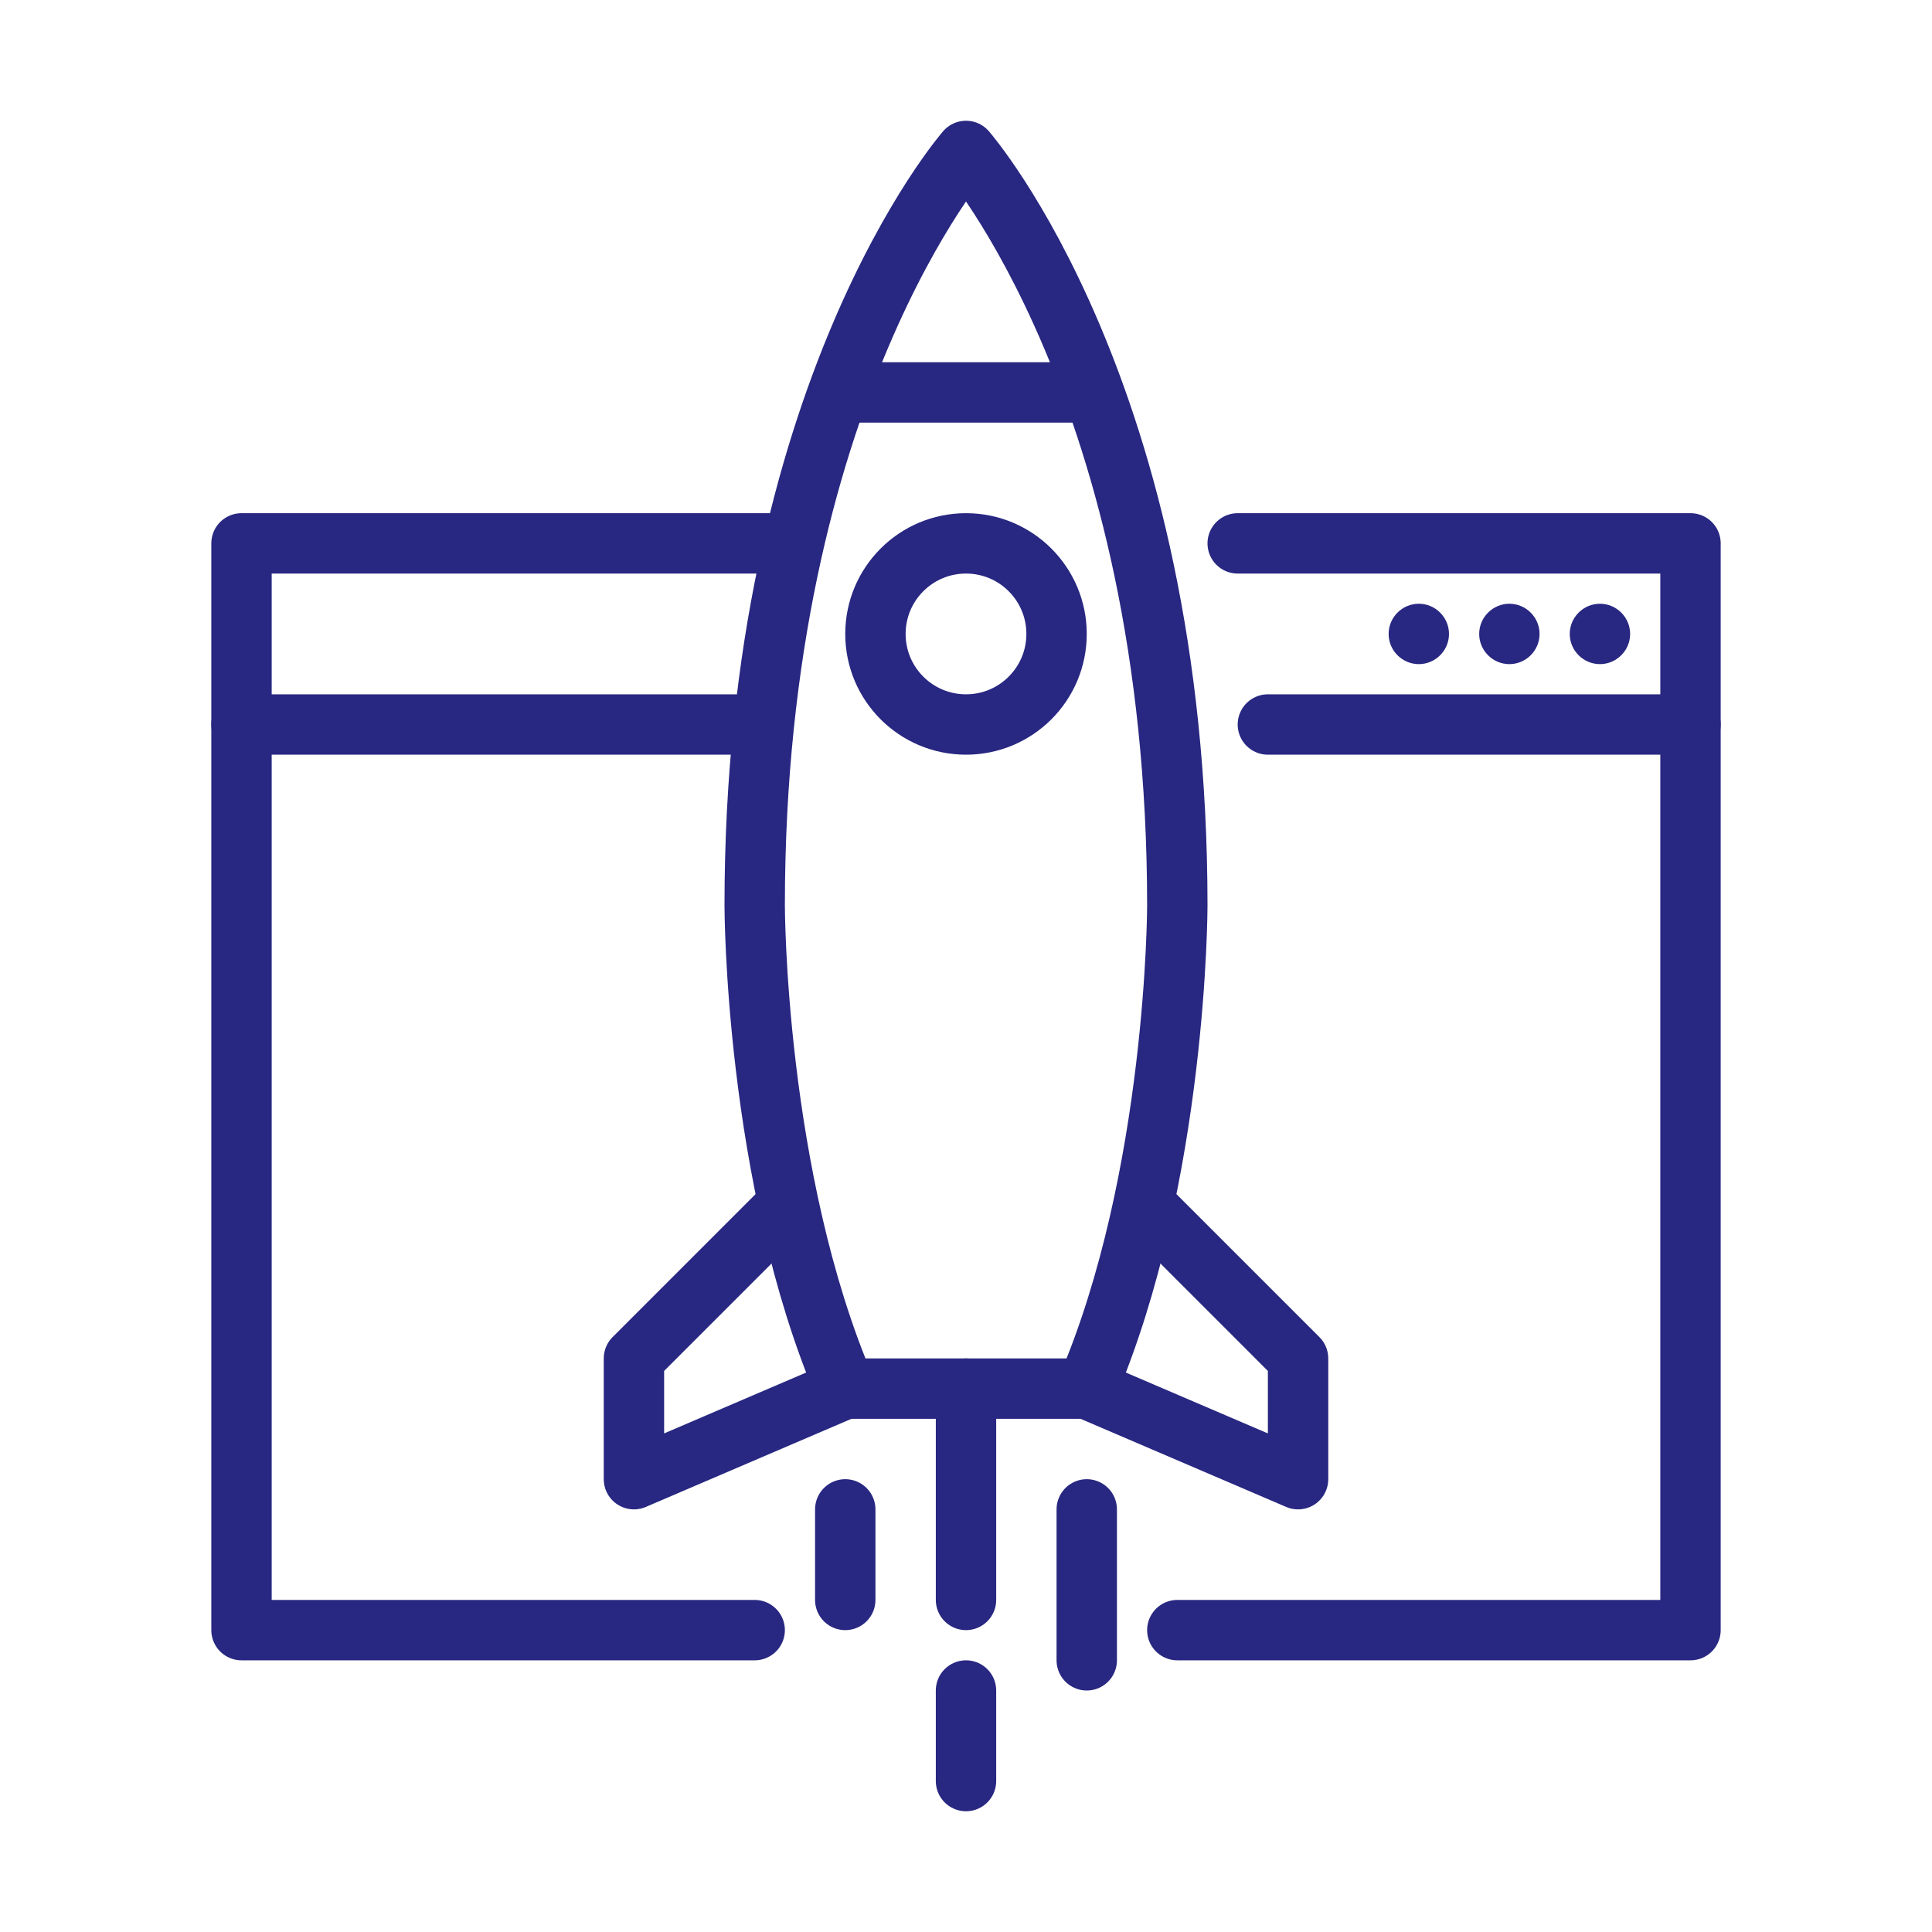
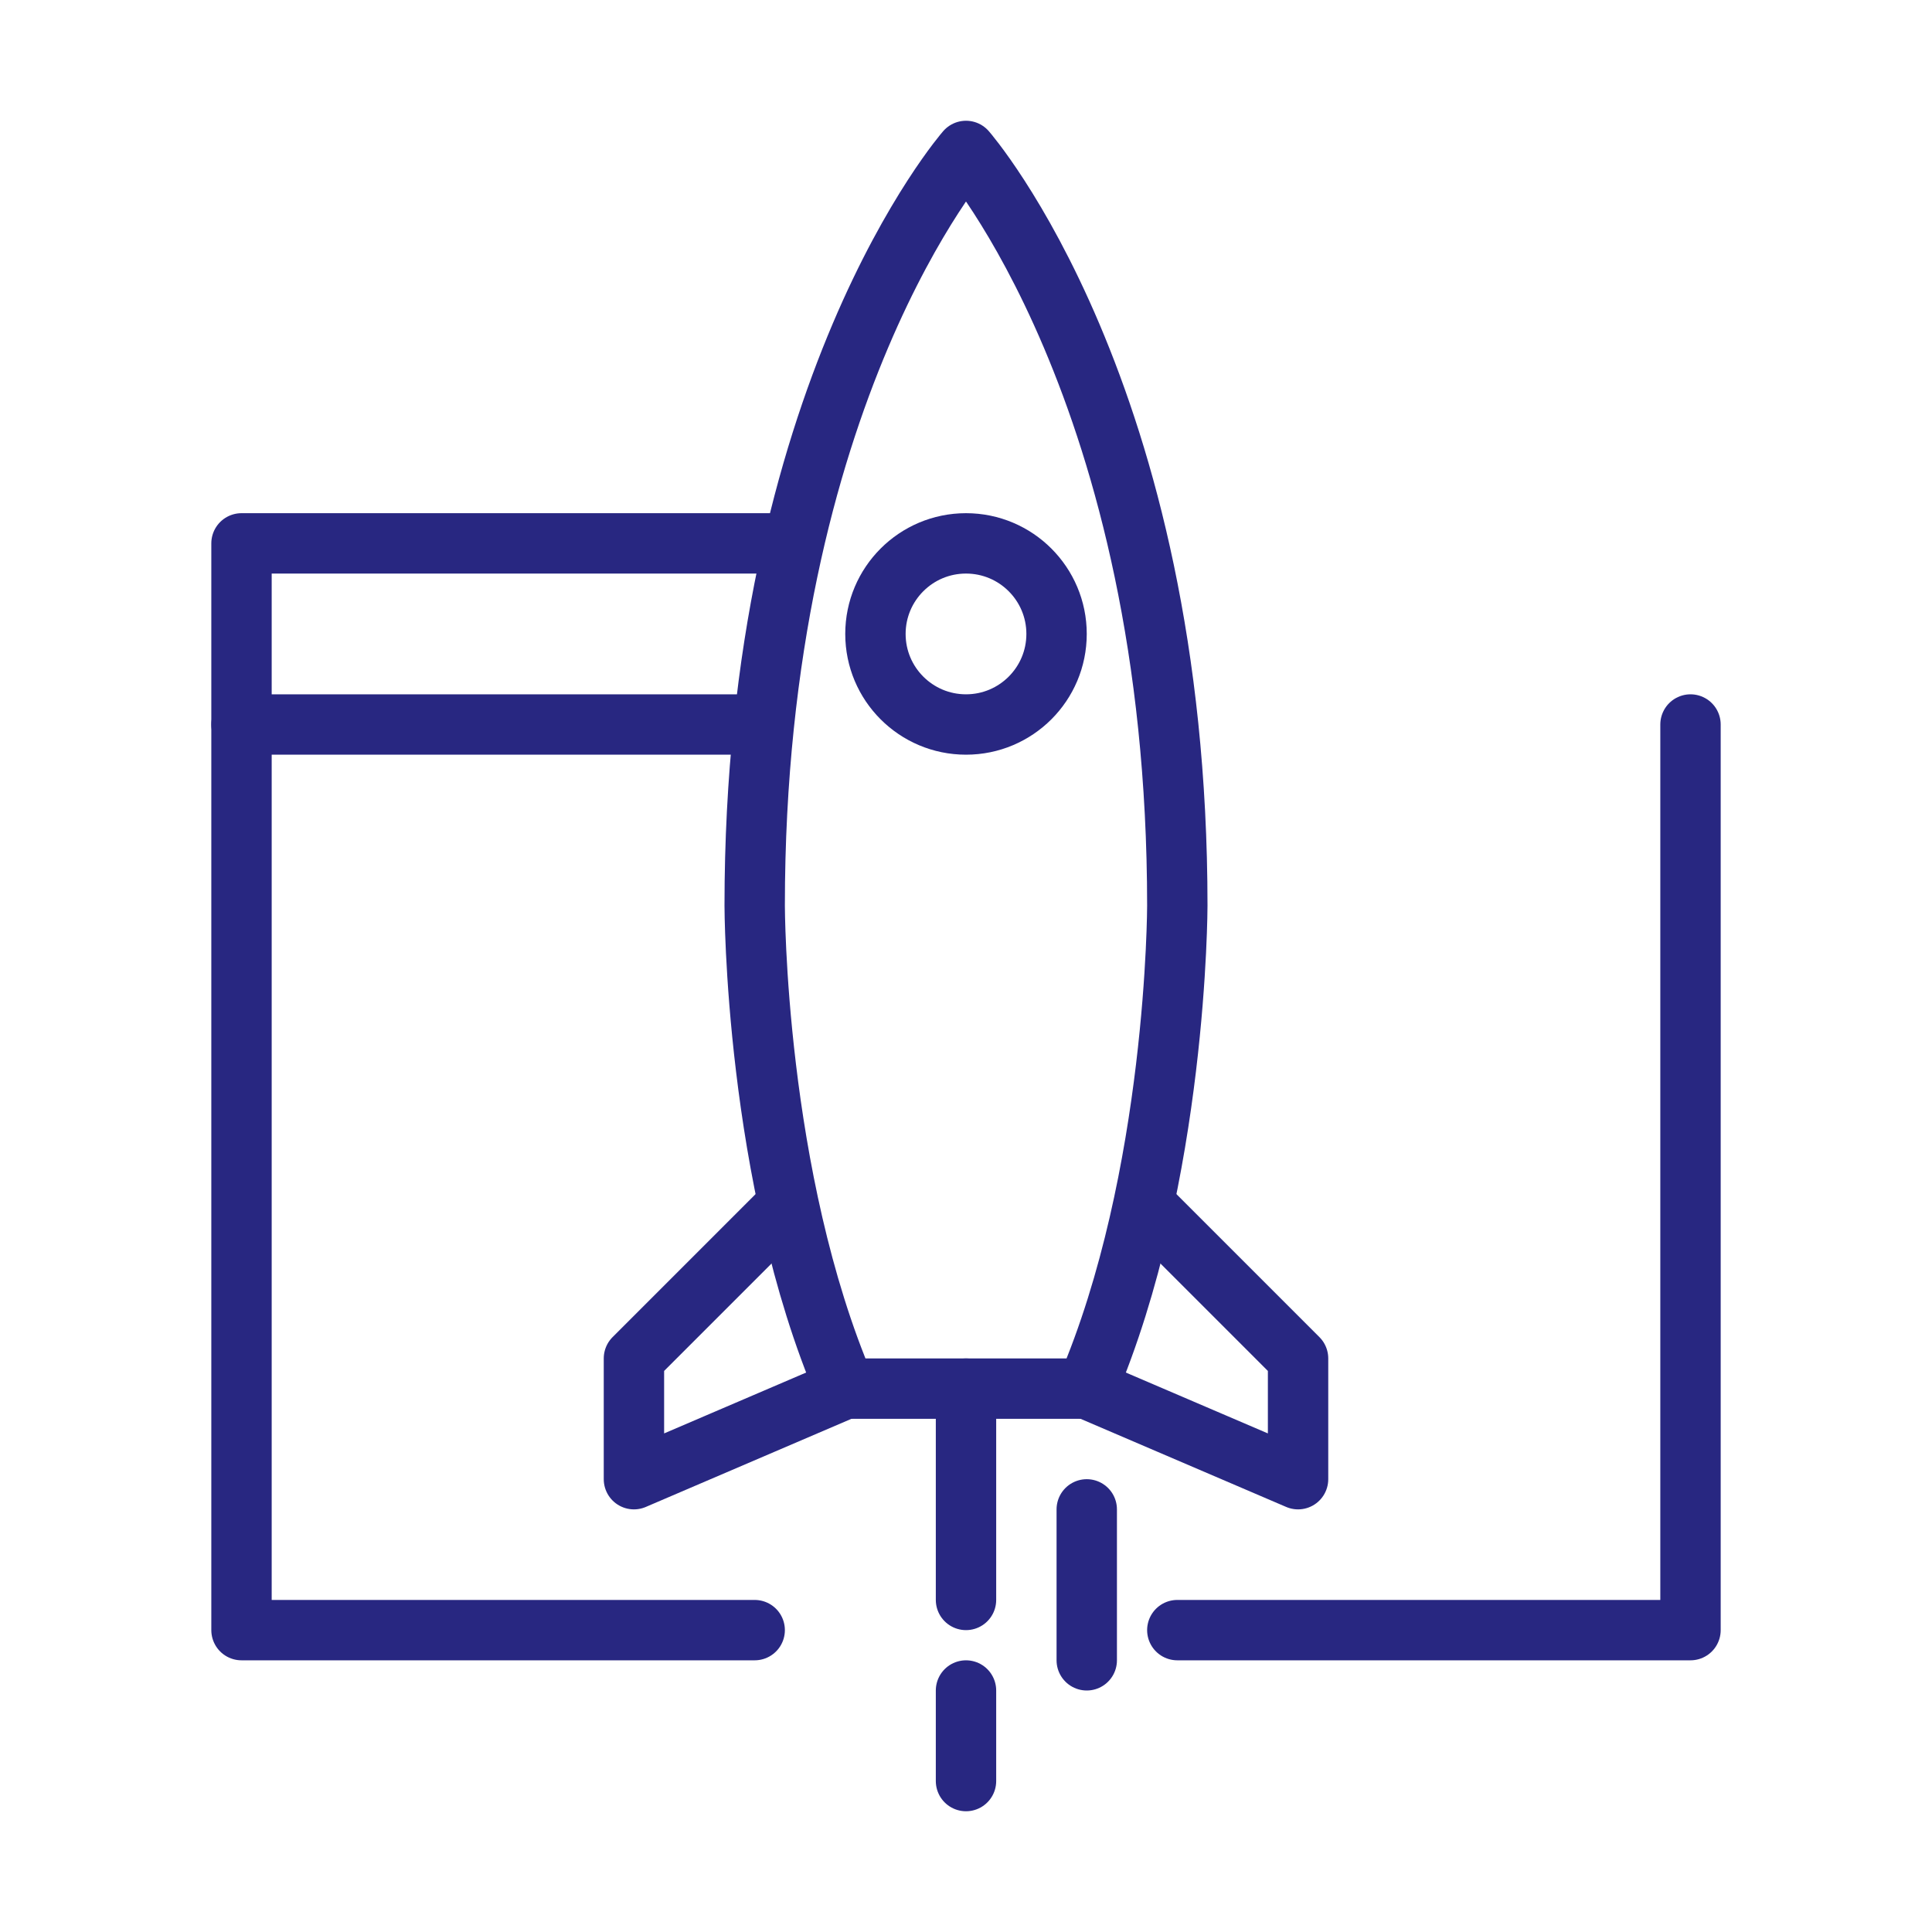
<svg xmlns="http://www.w3.org/2000/svg" width="64" height="64" viewBox="0 0 64 64" fill="none">
  <path d="M32 5C32 5 39 13 39 30C39 30 39 39 36 46C30 46 34 46 28 46C25 39 25 30 25 30C25 13 32 5 32 5Z" stroke="#282781" stroke-width="2" stroke-miterlimit="10" stroke-linecap="round" stroke-linejoin="round" />
-   <path d="M36 13H28" stroke="#282781" stroke-width="2" stroke-miterlimit="10" stroke-linecap="round" stroke-linejoin="round" />
  <path d="M36 46L43 49V45L38 40" stroke="#282781" stroke-width="2" stroke-miterlimit="10" stroke-linecap="round" stroke-linejoin="round" />
  <path d="M28 46L21 49V45L26 40" stroke="#282781" stroke-width="2" stroke-miterlimit="10" stroke-linecap="round" stroke-linejoin="round" />
  <path d="M32 46V53" stroke="#282781" stroke-width="2" stroke-miterlimit="10" stroke-linecap="round" stroke-linejoin="round" />
  <path d="M32 56V59" stroke="#282781" stroke-width="2" stroke-miterlimit="10" stroke-linecap="round" stroke-linejoin="round" />
  <path d="M36 50V55" stroke="#282781" stroke-width="2" stroke-miterlimit="10" stroke-linecap="round" stroke-linejoin="round" />
-   <path d="M28 50V53" stroke="#282781" stroke-width="2" stroke-miterlimit="10" stroke-linecap="round" stroke-linejoin="round" />
  <path d="M32 24C33.657 24 35 22.657 35 21C35 19.343 33.657 18 32 18C30.343 18 29 19.343 29 21C29 22.657 30.343 24 32 24Z" stroke="#282781" stroke-width="2" stroke-miterlimit="10" stroke-linecap="round" stroke-linejoin="round" />
  <path d="M25 54H8V24" stroke="#282781" stroke-width="2" stroke-miterlimit="10" stroke-linecap="round" stroke-linejoin="round" />
  <path d="M56 24V54H39" stroke="#282781" stroke-width="2" stroke-miterlimit="10" stroke-linecap="round" stroke-linejoin="round" />
  <path d="M26 18H8V24H25" stroke="#282781" stroke-width="2" stroke-miterlimit="10" stroke-linecap="round" stroke-linejoin="round" />
-   <path d="M42 24H56V18H41" stroke="#282781" stroke-width="2" stroke-miterlimit="10" stroke-linecap="round" stroke-linejoin="round" />
-   <path d="M52 21C52 20.45 52.45 20 53 20C53.55 20 54 20.45 54 21C54 21.55 53.55 22 53 22C52.45 22 52 21.55 52 21ZM49 21C49 20.45 49.45 20 50 20C50.55 20 51 20.45 51 21C51 21.55 50.55 22 50 22C49.45 22 49 21.55 49 21ZM46 21C46 20.45 46.45 20 47 20C47.55 20 48 20.45 48 21C48 21.55 47.55 22 47 22C46.45 22 46 21.55 46 21Z" fill="#282781" />
</svg>